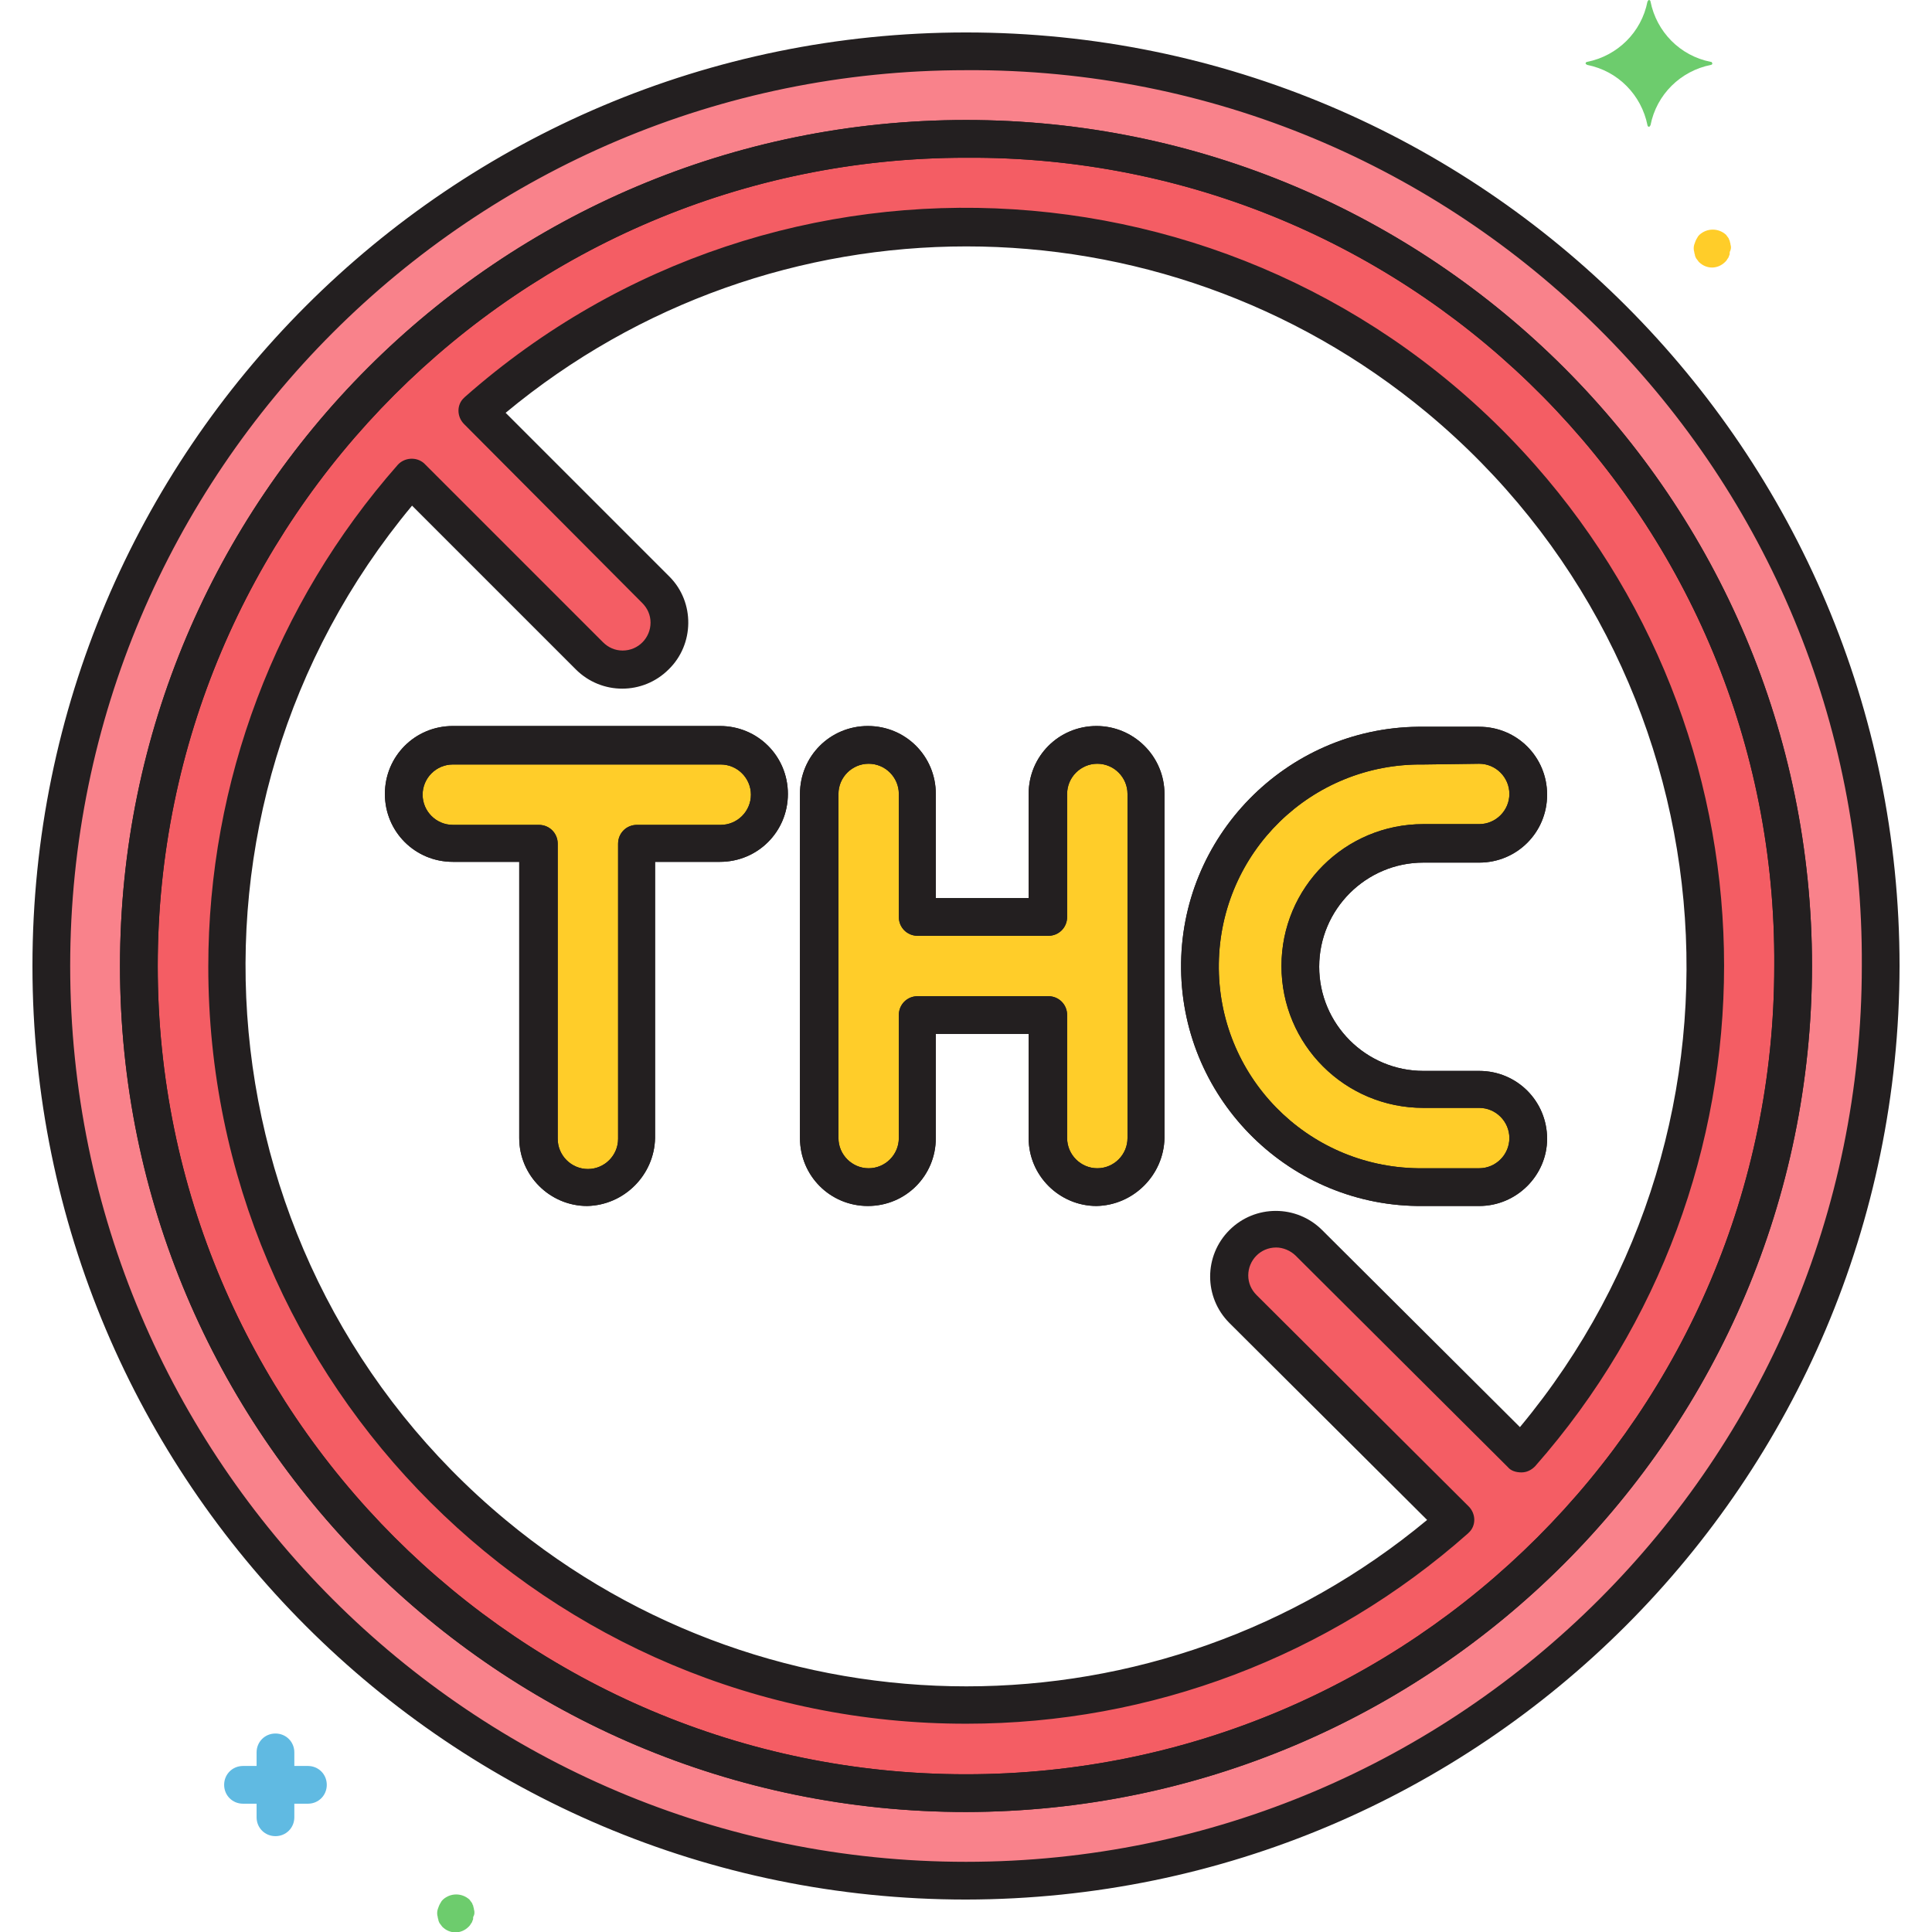
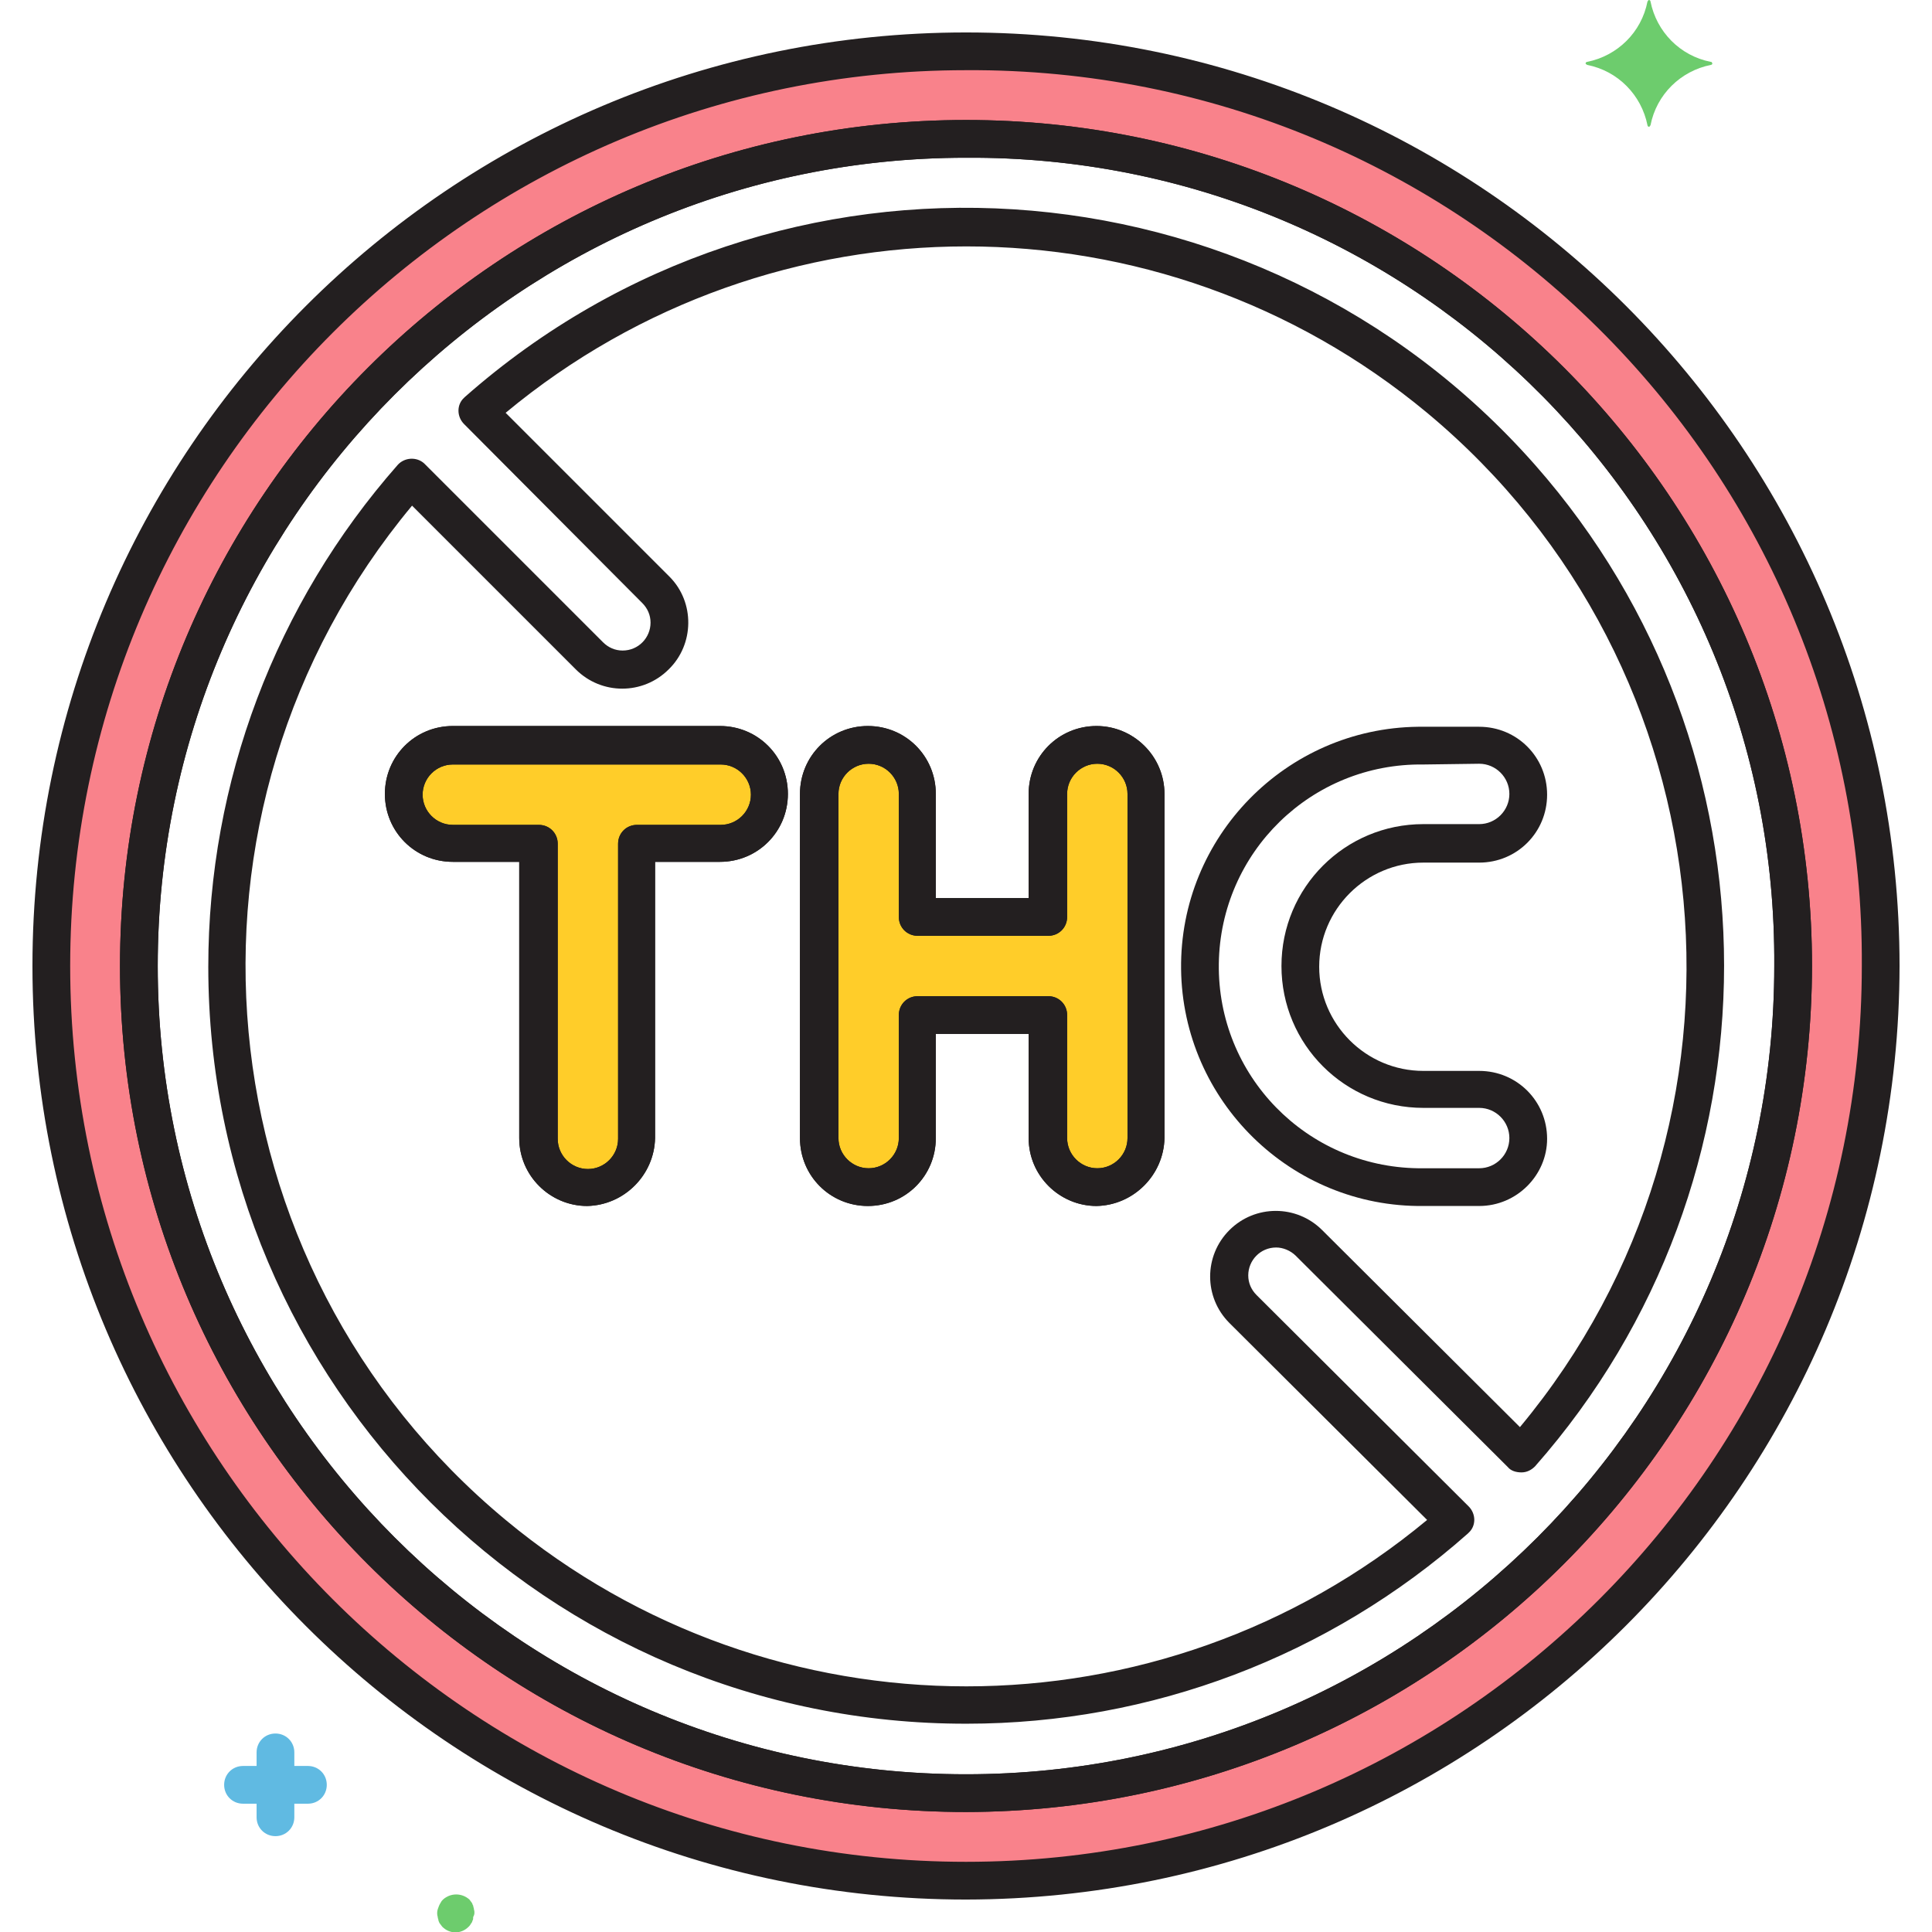
<svg xmlns="http://www.w3.org/2000/svg" version="1.1" id="Layer1" x="0px" y="0px" viewBox="0 0 256 256" style="enable-background:new 0 0 256 256;" xml:space="preserve" width="512" height="512">
  <style type="text/css">
	.st0{fill:#F9828B;}
	.st1{fill:#FFCD29;}
	.st2{fill:#F45D64;}
	.st3{fill:#60BAE2;}
	.st4{fill:#6DCC6D;}
	.st5{fill:#231F20;}
</style>
  <path class="st0" d="M128,6.8C61.1,6.8,6.8,61.1,6.8,128S61.1,249.2,128,249.2S249.2,194.9,249.2,128  C249.6,61.5,196.1,7.3,129.6,6.8C129.1,6.8,128.5,6.8,128,6.8z M128,237.6c-60.5,0-109.6-49.1-109.6-109.6S67.5,18.4,128,18.4  S237.6,67.5,237.6,128C237.5,188.5,188.5,237.5,128,237.6z" />
-   <path class="st1" d="M196,144.3h-7.4c-9,0-16.3-7.3-16.3-16.3s7.3-16.3,16.3-16.3h7.4c3.6,0,6.5-2.9,6.5-6.5c0-3.6-2.9-6.5-6.5-6.5  h-7.4c-16.2,0.2-29.1,13.4-28.9,29.6c0.2,15.9,13,28.7,28.9,28.9h7.4c3.6,0,6.5-2.9,6.5-6.5S199.6,144.3,196,144.3L196,144.3z" />
  <path class="st1" d="M95.3,98.7H60c-3.6,0-6.5,2.9-6.5,6.5c0,3.6,2.9,6.5,6.5,6.5h11.4v39.1c0,3.6,2.9,6.5,6.5,6.5  c3.6,0,6.5-2.9,6.5-6.5c0,0,0,0,0,0v-39.1h11.1c3.6,0,6.5-2.9,6.5-6.5C101.8,101.6,98.9,98.7,95.3,98.7z" />
  <path class="st1" d="M145.3,98.7c-3.6,0-6.5,2.9-6.5,6.5v0v16.3h-17.3v-16.3c0-3.6-2.9-6.5-6.5-6.5c-3.6,0-6.5,2.9-6.5,6.5v45.6  c0,3.6,2.9,6.5,6.5,6.5c3.6,0,6.5-2.9,6.5-6.5v-16.3h17.3v16.3c0,3.6,2.9,6.5,6.5,6.5s6.5-2.9,6.5-6.5v-45.6  C151.8,101.6,148.9,98.7,145.3,98.7C145.3,98.7,145.3,98.7,145.3,98.7z" />
-   <path class="st2" d="M128,18.4C67.5,18.4,18.4,67.5,18.4,128S67.5,237.6,128,237.6S237.6,188.5,237.6,128  c0.4-60.1-48-109.2-108.2-109.6C129,18.4,128.5,18.4,128,18.4z M201.5,192.7l-28.1-28c-1.2-1.2-2.8-1.8-4.4-1.8l0,0  c-3.4,0-6.2,2.8-6.2,6.2c0,1.7,0.7,3.2,1.8,4.4l28.1,28c-40.6,35.7-102.5,31.8-138.2-8.8c-32.6-37-32.6-92.4,0-129.4L78,86.9  c1.2,1.2,2.8,1.8,4.4,1.8l0,0c3.4,0,6.2-2.8,6.2-6.2c0-1.7-0.7-3.2-1.8-4.4L63.3,54.5c40.6-35.7,102.5-31.8,138.2,8.8  C234.1,100.3,234.1,155.7,201.5,192.7L201.5,192.7z" />
  <path class="st3" d="M40.8,234h-1.8v-1.8c0-1.4-1.1-2.5-2.5-2.5s-2.5,1.1-2.5,2.5v1.8h-1.8c-1.4,0-2.5,1.1-2.5,2.5s1.1,2.5,2.5,2.5  h1.8v1.8c0,1.4,1.1,2.5,2.5,2.5s2.5-1.1,2.5-2.5V239h1.8c1.4,0,2.5-1.1,2.5-2.5S42.2,234,40.8,234z" />
-   <path class="st1" d="M229.3,32.4c0-0.2-0.1-0.3-0.1-0.5c-0.1-0.1-0.1-0.3-0.2-0.4c-0.1-0.1-0.2-0.3-0.3-0.4c-1-0.9-2.5-0.9-3.5,0  c-0.1,0.1-0.2,0.2-0.3,0.4c-0.2,0.3-0.3,0.6-0.4,0.9c-0.1,0.3-0.1,0.7,0,1c0,0.2,0.1,0.3,0.1,0.5c0.1,0.2,0.1,0.3,0.2,0.4  c0.1,0.1,0.2,0.3,0.3,0.4c1,1,2.5,1,3.5,0c0,0,0,0,0,0c0.1-0.1,0.2-0.2,0.3-0.4c0.1-0.1,0.2-0.3,0.2-0.4c0.1-0.1,0.1-0.3,0.1-0.5  C229.4,33,229.4,32.7,229.3,32.4z" />
  <path class="st4" d="M62.8,253c0-0.2-0.1-0.3-0.1-0.5c-0.1-0.1-0.1-0.3-0.2-0.4c-0.1-0.1-0.2-0.3-0.3-0.4c-1-0.9-2.5-0.9-3.5,0  c-0.1,0.1-0.2,0.2-0.3,0.4c-0.2,0.3-0.3,0.6-0.4,0.9c-0.1,0.3-0.1,0.7,0,1c0,0.2,0.1,0.3,0.1,0.5c0.1,0.2,0.1,0.3,0.2,0.4  c0.1,0.1,0.2,0.3,0.3,0.4c1,1,2.5,1,3.5,0c0,0,0,0,0,0c0.1-0.1,0.2-0.2,0.3-0.4c0.1-0.1,0.2-0.3,0.2-0.4c0.1-0.1,0.1-0.3,0.1-0.5  C62.9,253.7,62.9,253.3,62.8,253z" />
  <path class="st4" d="M226.7,8.2c-4.1-0.8-7.2-4-8-8c0-0.1-0.1-0.2-0.2-0.2c-0.1,0-0.1,0.1-0.2,0.2c-0.8,4.1-4,7.2-8,8  c-0.1,0-0.2,0.1-0.2,0.2c0,0.1,0.1,0.1,0.2,0.2c4.1,0.8,7.2,4,8,8c0,0.1,0.1,0.2,0.2,0.2c0.1,0,0.1-0.1,0.2-0.2c0.8-4.1,4-7.2,8-8  c0.1,0,0.2-0.1,0.2-0.2C226.8,8.2,226.8,8.2,226.7,8.2z" />
-   <path class="st5" d="M196,159.8h-7.4c-17.5,0.2-31.9-13.9-32.1-31.4s13.9-31.9,31.4-32.1c0.2,0,0.5,0,0.7,0h7.4c5,0,9,4,9,9  c0,5-4,9-9,9c0,0,0,0,0,0h-7.4c-7.6,0-13.8,6.2-13.8,13.8c0,7.6,6.2,13.8,13.8,13.8h7.4c5,0,9,4,9,9C205,155.7,201,159.8,196,159.8  L196,159.8z M188.6,101.3c-14.8-0.2-26.9,11.6-27.1,26.4s11.6,26.9,26.4,27.1c0.2,0,0.4,0,0.7,0h7.4c2.2,0,4-1.8,4-4s-1.8-4-4-4  h-7.4c-10.4,0-18.8-8.4-18.8-18.8s8.4-18.8,18.8-18.8h7.4c2.2,0,4-1.8,4-4c0-2.2-1.8-4-4-4L188.6,101.3z" />
  <path class="st5" d="M77.8,159.8c-4.9,0-9-4-9-9v-36.6H60c-5,0-9-4-9-9c0-5,4-9,9-9c0,0,0,0,0,0h35.4c5,0,9,4,9,9c0,5-4,9-9,9h-8.6  v36.6C86.7,155.7,82.7,159.7,77.8,159.8z M60,101.3c-2.2,0-4,1.8-4,4s1.8,4,4,4c0,0,0,0,0,0h11.4c1.4,0,2.5,1.1,2.5,2.5v39.1  c0,2.2,1.8,4,4,4s4-1.8,4-4c0,0,0,0,0,0v-39.1c0-1.4,1.1-2.5,2.5-2.5h11.1c2.2,0,4-1.8,4-4c0-2.2-1.8-4-4-4c0,0,0,0,0,0L60,101.3z" />
  <path class="st5" d="M145.3,159.8c-4.9,0-9-4-9-9V137h-12.3v13.8c0,5-4,9-9,9c-5,0-9-4-9-9c0,0,0,0,0,0v-45.6c0-5,4-9,9-9  c5,0,9,4,9,9V119h12.3v-13.8c0-5,4-9,9-9c4.9,0,9,4,9,9v45.6C154.2,155.7,150.2,159.7,145.3,159.8z M121.6,132h17.3  c1.4,0,2.5,1.1,2.5,2.5v16.3c0,2.2,1.8,4,4,4s4-1.8,4-4v-45.6c0-2.2-1.8-4-4-4s-4,1.8-4,4v16.3c0,1.4-1.1,2.5-2.5,2.5h-17.3  c-1.4,0-2.5-1.1-2.5-2.5v-16.3c0-2.2-1.8-4-4-4c-2.2,0-4,1.8-4,4v45.6c0,2.2,1.8,4,4,4s4-1.8,4-4c0,0,0,0,0,0v-16.3  C119.1,133.1,120.2,132,121.6,132z" />
  <path class="st5" d="M128,240.1c-61.9,0-112.1-50.2-112.1-112.1C15.9,66.1,66.1,15.9,128,15.9c61.9,0,112.1,50.2,112.1,112.1  C240,189.9,189.9,240,128,240.1z M128,20.9c-59.1,0-107.1,48-107.1,107.1s48,107.1,107.1,107.1s107.1-48,107.1-107.1v0  c0.4-58.8-46.9-106.7-105.7-107.1C128.9,20.9,128.5,20.9,128,20.9z M128.1,228.4c-55.4,0.1-100.5-44.8-100.5-100.3  c0-24.5,8.9-48.1,25.1-66.5c0.9-1,2.5-1.1,3.5-0.2c0,0,0.1,0.1,0.1,0.1l23.6,23.6c0.7,0.7,1.6,1.1,2.6,1.1c2.1,0,3.7-1.7,3.7-3.7  c0-1-0.4-1.9-1.1-2.6L61.5,56.2c-1-1-1-2.6,0-3.5c0,0,0.1-0.1,0.1-0.1c41.6-36.7,105.1-32.6,141.8,9c33.4,37.9,33.4,94.8,0,132.7  c-0.5,0.5-1.1,0.8-1.8,0.8c-0.7,0-1.4-0.2-1.8-0.7l-28.1-28c-0.7-0.7-1.7-1.1-2.6-1.1c-2.1,0-3.7,1.7-3.7,3.7c0,1,0.4,1.9,1.1,2.6  l28.1,28c1,1,1,2.6,0,3.5c0,0-0.1,0.1-0.1,0.1C176.1,219.5,152.5,228.4,128.1,228.4L128.1,228.4z M54.6,67  C20.9,107.5,26.4,167.7,67,201.4c35.4,29.4,86.7,29.4,122.1,0l-26.2-26.1c-3.4-3.4-3.4-8.9,0-12.3s8.9-3.4,12.3,0l0,0l26.2,26.1  c33.7-40.5,28.2-100.7-12.3-134.4c-35.4-29.4-86.7-29.4-122.1,0l21.7,21.7c3.4,3.4,3.3,9-0.1,12.3c-3.4,3.4-8.9,3.4-12.3,0L54.6,67z  " />
  <path class="st5" d="M128,251.7C59.7,251.7,4.3,196.3,4.3,128S59.7,4.3,128,4.3S251.7,59.7,251.7,128  C251.6,196.3,196.3,251.6,128,251.7z M128,9.3C62.5,9.3,9.3,62.5,9.3,128S62.5,246.7,128,246.7S246.7,193.5,246.7,128  c0.4-65.1-52-118.2-117.1-118.7C129,9.3,128.5,9.3,128,9.3z M128,240.1c-61.9,0-112.1-50.2-112.1-112.1  C15.9,66.1,66.1,15.9,128,15.9c61.9,0,112.1,50.2,112.1,112.1C240,189.9,189.9,240,128,240.1z M128,20.9  c-59.1,0-107.1,48-107.1,107.1s48,107.1,107.1,107.1s107.1-48,107.1-107.1v0c0.4-58.8-46.9-106.7-105.7-107.1  C128.9,20.9,128.5,20.9,128,20.9z" />
  <path class="st5" d="M196,159.8h-7.4c-17.5,0.2-31.9-13.9-32.1-31.4s13.9-31.9,31.4-32.1c0.2,0,0.5,0,0.7,0h7.4c5,0,9,4,9,9  c0,5-4,9-9,9c0,0,0,0,0,0h-7.4c-7.6,0-13.8,6.2-13.8,13.8c0,7.6,6.2,13.8,13.8,13.8h7.4c5,0,9,4,9,9C205,155.7,201,159.8,196,159.8  L196,159.8z M188.6,101.3c-14.8-0.2-26.9,11.6-27.1,26.4s11.6,26.9,26.4,27.1c0.2,0,0.4,0,0.7,0h7.4c2.2,0,4-1.8,4-4s-1.8-4-4-4  h-7.4c-10.4,0-18.8-8.4-18.8-18.8s8.4-18.8,18.8-18.8h7.4c2.2,0,4-1.8,4-4c0-2.2-1.8-4-4-4L188.6,101.3z" />
  <path class="st5" d="M77.8,159.8c-4.9,0-9-4-9-9v-36.6H60c-5,0-9-4-9-9c0-5,4-9,9-9c0,0,0,0,0,0h35.4c5,0,9,4,9,9c0,5-4,9-9,9h-8.6  v36.6C86.7,155.7,82.7,159.7,77.8,159.8z M60,101.3c-2.2,0-4,1.8-4,4s1.8,4,4,4c0,0,0,0,0,0h11.4c1.4,0,2.5,1.1,2.5,2.5v39.1  c0,2.2,1.8,4,4,4s4-1.8,4-4c0,0,0,0,0,0v-39.1c0-1.4,1.1-2.5,2.5-2.5h11.1c2.2,0,4-1.8,4-4c0-2.2-1.8-4-4-4c0,0,0,0,0,0L60,101.3z" />
  <path class="st5" d="M145.3,159.8c-4.9,0-9-4-9-9V137h-12.3v13.8c0,5-4,9-9,9c-5,0-9-4-9-9c0,0,0,0,0,0v-45.6c0-5,4-9,9-9  c5,0,9,4,9,9V119h12.3v-13.8c0-5,4-9,9-9c4.9,0,9,4,9,9v45.6C154.2,155.7,150.2,159.7,145.3,159.8z M121.6,132h17.3  c1.4,0,2.5,1.1,2.5,2.5v16.3c0,2.2,1.8,4,4,4s4-1.8,4-4v-45.6c0-2.2-1.8-4-4-4s-4,1.8-4,4v16.3c0,1.4-1.1,2.5-2.5,2.5h-17.3  c-1.4,0-2.5-1.1-2.5-2.5v-16.3c0-2.2-1.8-4-4-4c-2.2,0-4,1.8-4,4v45.6c0,2.2,1.8,4,4,4s4-1.8,4-4c0,0,0,0,0,0v-16.3  C119.1,133.1,120.2,132,121.6,132z" />
</svg>